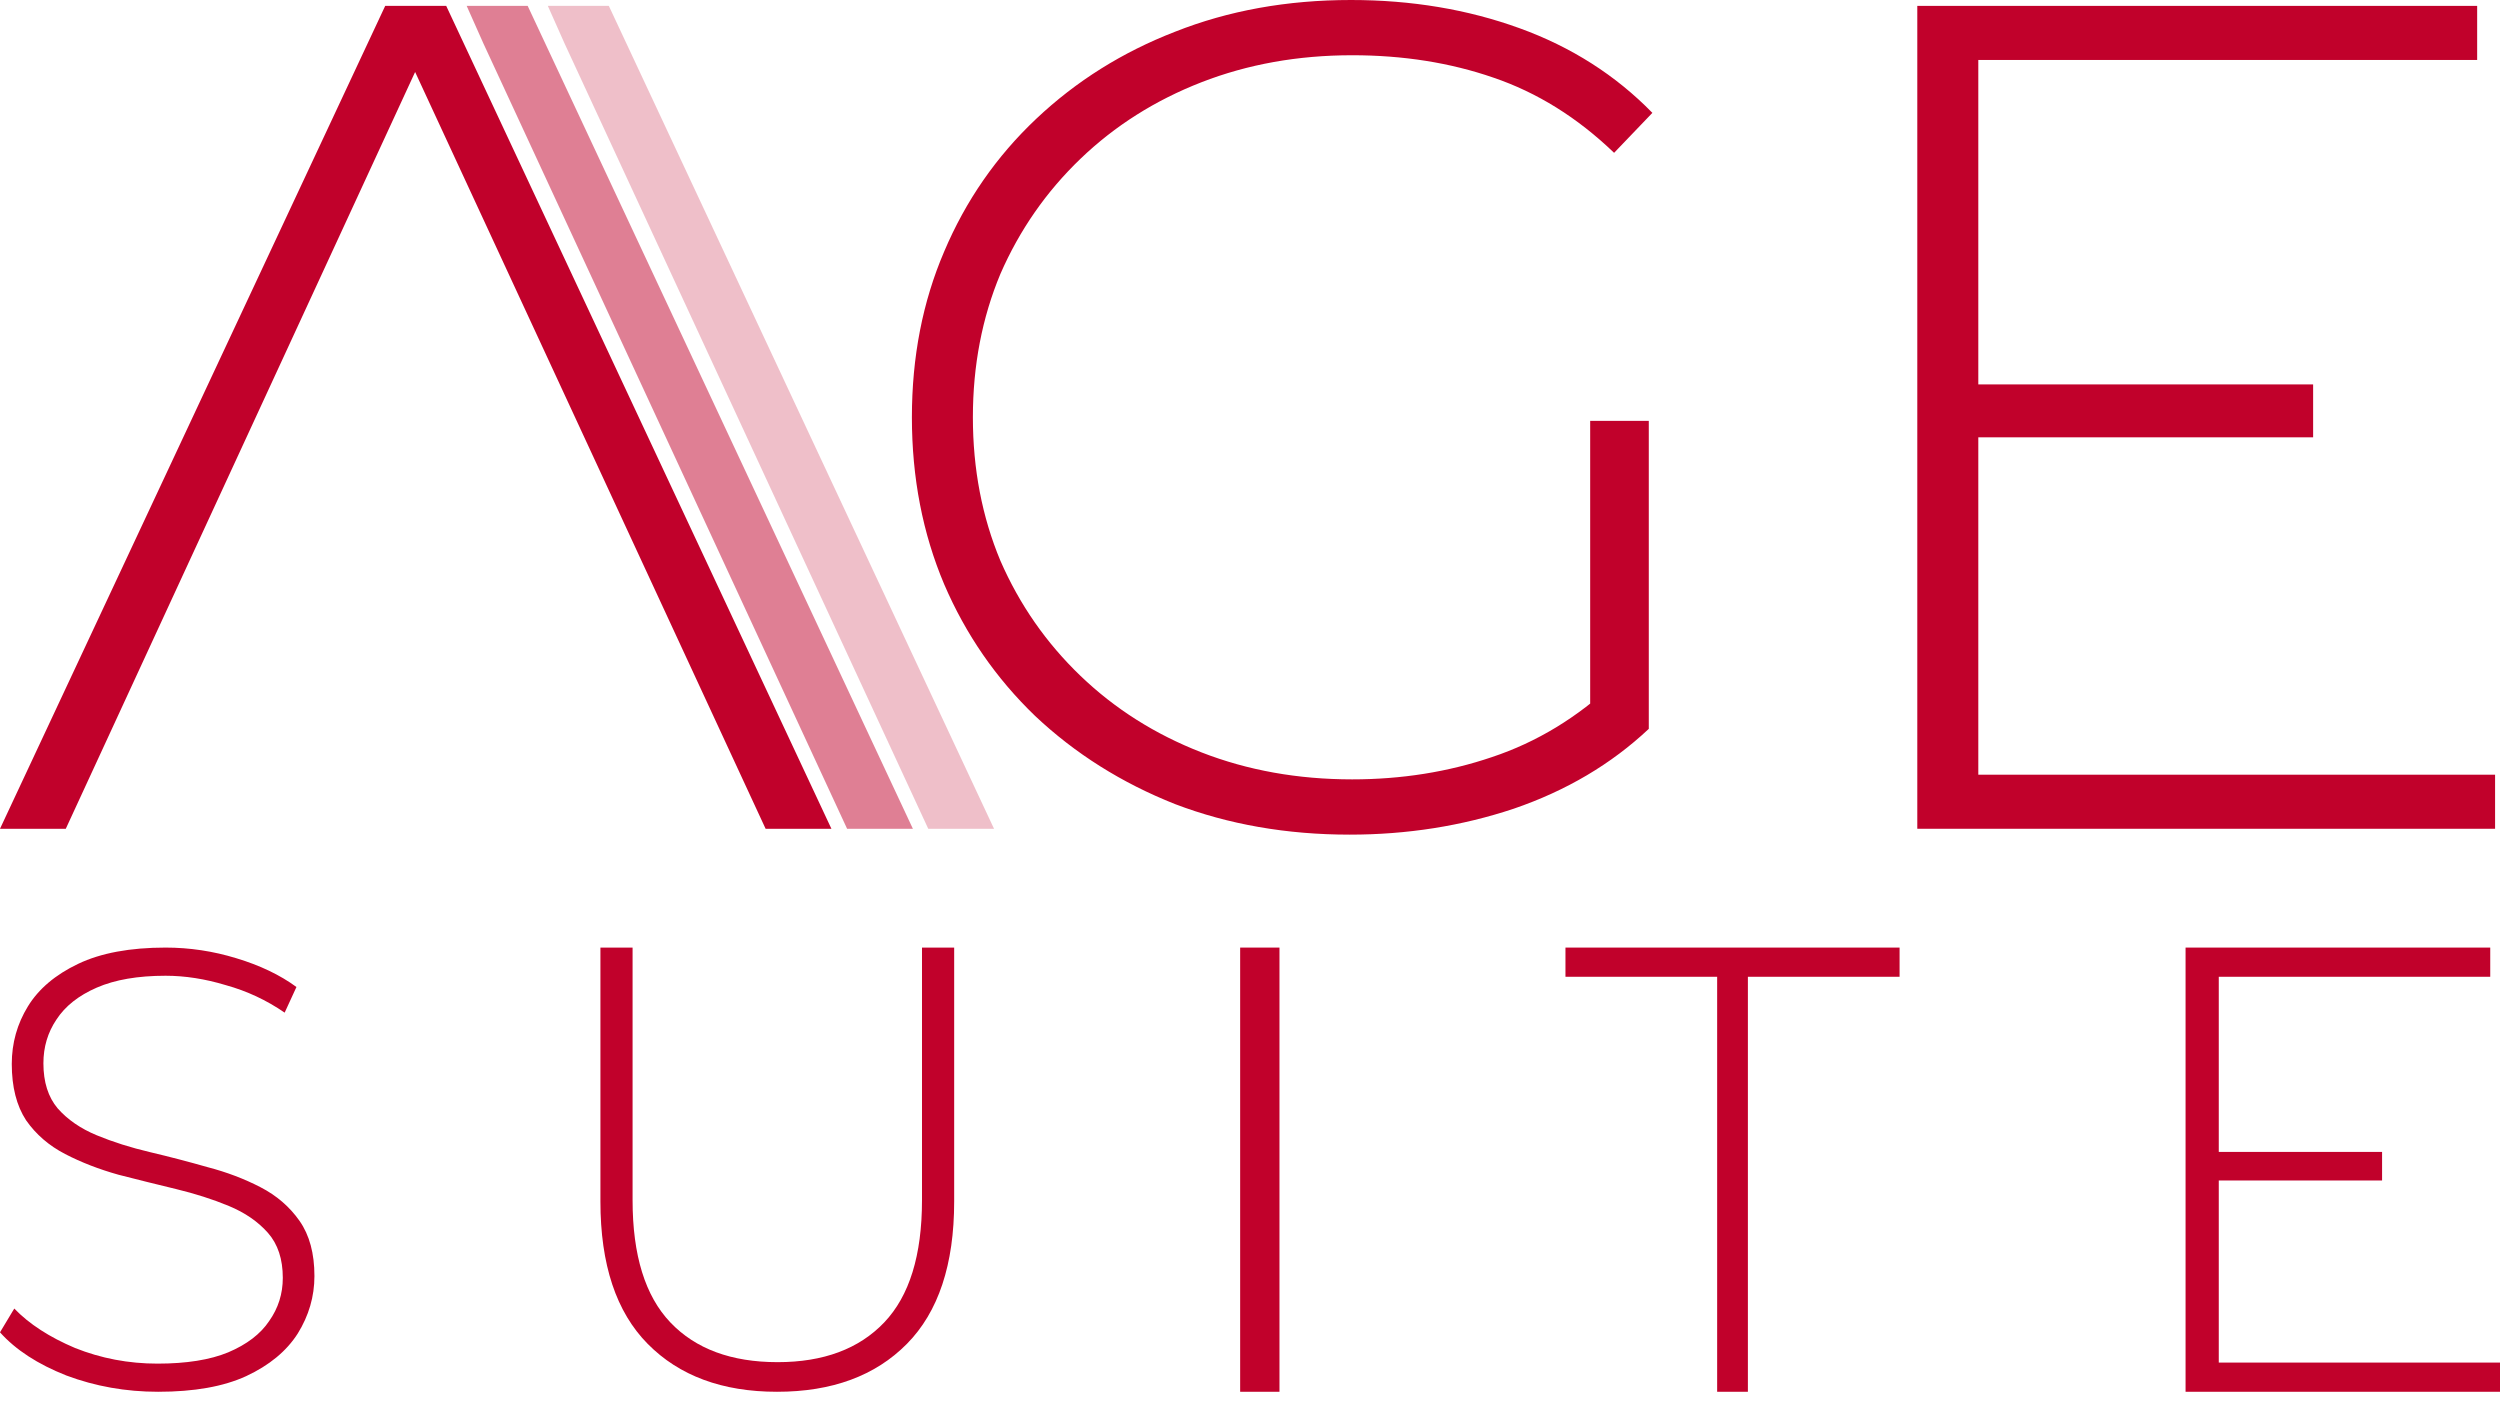
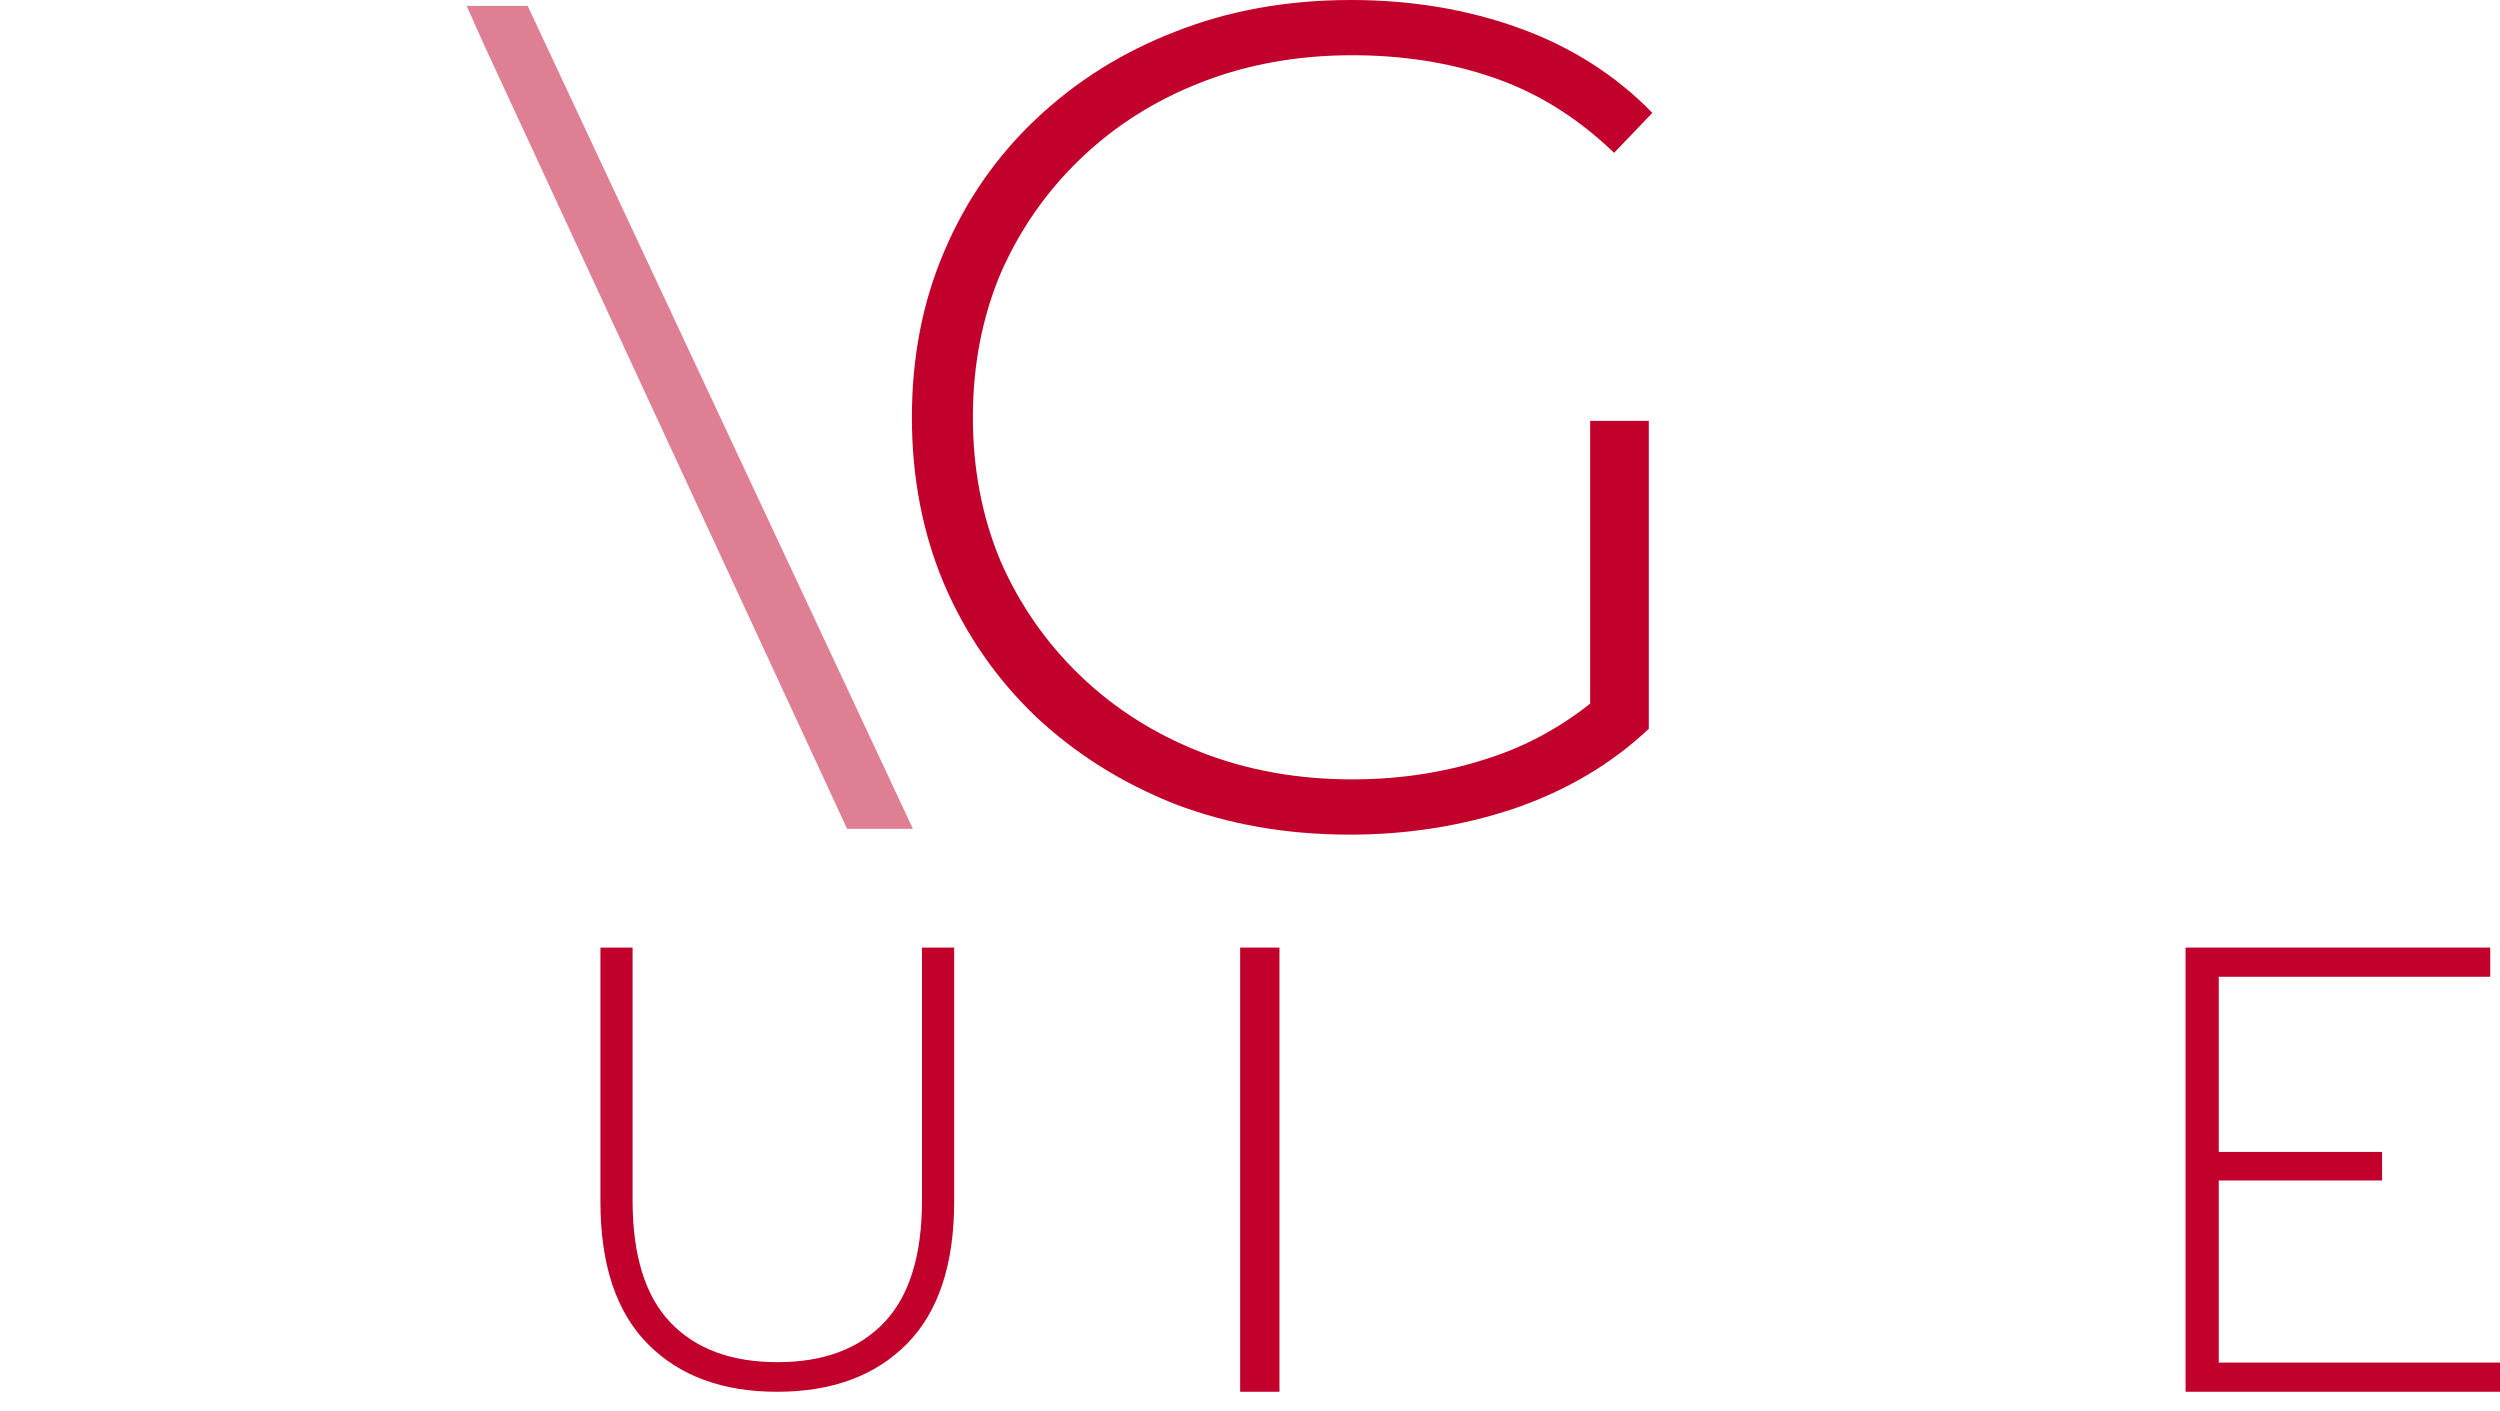
<svg xmlns="http://www.w3.org/2000/svg" width="124" height="70" viewBox="0 0 124 70" fill="none">
-   <path d="M7.844 69.032C6.246 69.032 4.727 68.763 3.292 68.225C1.876 67.666 0.779 66.954 0 66.083L0.708 64.904C1.445 65.67 2.45 66.322 3.722 66.86C5.015 67.377 6.378 67.636 7.814 67.636C9.249 67.636 10.418 67.449 11.32 67.076C12.244 66.684 12.921 66.167 13.35 65.525C13.803 64.884 14.027 64.171 14.027 63.383C14.027 62.453 13.782 61.709 13.289 61.149C12.797 60.592 12.15 60.147 11.351 59.816C10.552 59.485 9.679 59.206 8.737 58.978C7.794 58.751 6.838 58.513 5.875 58.266C4.913 57.996 4.029 57.654 3.231 57.24C2.431 56.826 1.784 56.268 1.293 55.565C0.82 54.841 0.584 53.909 0.584 52.772C0.584 51.737 0.851 50.786 1.384 49.917C1.917 49.048 2.747 48.345 3.876 47.807C5.003 47.269 6.451 47 8.213 47C9.403 47 10.572 47.176 11.72 47.528C12.889 47.88 13.885 48.355 14.704 48.955L14.119 50.227C13.217 49.606 12.244 49.151 11.196 48.862C10.172 48.552 9.177 48.397 8.213 48.397C6.838 48.397 5.702 48.593 4.799 48.986C3.896 49.379 3.231 49.907 2.8 50.569C2.368 51.21 2.153 51.933 2.153 52.74C2.153 53.672 2.39 54.416 2.861 54.976C3.353 55.534 4 55.979 4.799 56.31C5.599 56.641 6.481 56.92 7.444 57.147C8.408 57.374 9.361 57.624 10.306 57.893C11.249 58.14 12.12 58.471 12.919 58.885C13.721 59.298 14.367 59.857 14.86 60.56C15.352 61.265 15.596 62.174 15.596 63.292C15.596 64.305 15.319 65.256 14.766 66.146C14.212 67.015 13.361 67.719 12.213 68.255C11.085 68.774 9.629 69.032 7.844 69.032Z" fill="#C1012B" />
  <path d="M38.539 69.032C35.828 69.032 33.691 68.24 32.127 66.657C30.562 65.073 29.781 62.719 29.781 59.594V47H31.376V59.532C31.376 62.261 32.001 64.281 33.252 65.594C34.504 66.907 36.276 67.563 38.569 67.563C40.842 67.563 42.603 66.907 43.856 65.594C45.107 64.281 45.731 62.261 45.731 59.532V47H47.327V59.594C47.327 62.719 46.546 65.073 44.981 66.657C43.416 68.24 41.271 69.032 38.539 69.032Z" fill="#C1012B" />
  <path d="M61.512 69.032V47H63.462V69.032H61.512Z" fill="#C1012B" />
-   <path d="M85.171 69.032V48.448H77.647V47H94.219V48.448H86.695V69.032H85.171Z" fill="#C1012B" />
  <path d="M109.858 57.135H118.151V58.552H109.858V57.135ZM110.051 67.584H124V69.032H108.404V47H123.516V48.448H110.051V67.584Z" fill="#C1012B" />
-   <path d="M97.768 19.067H114.731V21.691H97.768V19.067ZM98.124 38.425H123.756V41.107H95.098V0.292H122.867V2.974H98.124V38.425Z" fill="#C1012B" />
  <path d="M66.946 41.398C63.821 41.398 60.933 40.894 58.283 39.883C55.633 38.833 53.319 37.375 51.341 35.51C49.402 33.644 47.9 31.467 46.831 28.979C45.764 26.453 45.23 23.694 45.23 20.7C45.23 17.706 45.764 14.966 46.831 12.478C47.9 9.951 49.423 7.755 51.401 5.889C53.378 4.023 55.672 2.585 58.283 1.574C60.933 0.525 63.841 0 67.006 0C70.012 0 72.8 0.467 75.372 1.4C77.943 2.332 80.138 3.732 81.958 5.598L80.059 7.58C78.24 5.831 76.242 4.587 74.066 3.848C71.93 3.11 69.596 2.74 67.065 2.74C64.375 2.74 61.883 3.188 59.588 4.081C57.295 4.975 55.297 6.239 53.596 7.871C51.895 9.504 50.57 11.409 49.62 13.586C48.711 15.762 48.255 18.134 48.255 20.699C48.255 23.264 48.711 25.637 49.62 27.813C50.57 29.99 51.895 31.894 53.596 33.526C55.297 35.159 57.295 36.422 59.588 37.316C61.883 38.21 64.375 38.657 67.065 38.657C69.517 38.657 71.831 38.289 74.007 37.55C76.222 36.812 78.24 35.587 80.059 33.877L81.78 36.151C79.921 37.9 77.686 39.221 75.075 40.114C72.504 40.971 69.794 41.398 66.946 41.398ZM78.873 35.859V20.874H81.78V36.151L78.873 35.859Z" fill="#C1012B" />
-   <path d="M0 41.107L19.106 0.292H22.132L41.238 41.107H37.974L19.936 2.158H21.242L3.263 41.107H0Z" fill="#C1012B" />
-   <path d="M23.978 2.158L23.147 0.292H26.173L45.279 41.107H42.016L23.978 2.158Z" fill="#C1012B" fill-opacity="0.5" />
-   <path d="M28.003 2.158L27.172 0.292H30.198L49.304 41.107H46.041L28.003 2.158Z" fill="#C1012B" fill-opacity="0.25" />
+   <path d="M23.978 2.158L23.147 0.292H26.173L45.279 41.107H42.016L23.978 2.158" fill="#C1012B" fill-opacity="0.5" />
</svg>